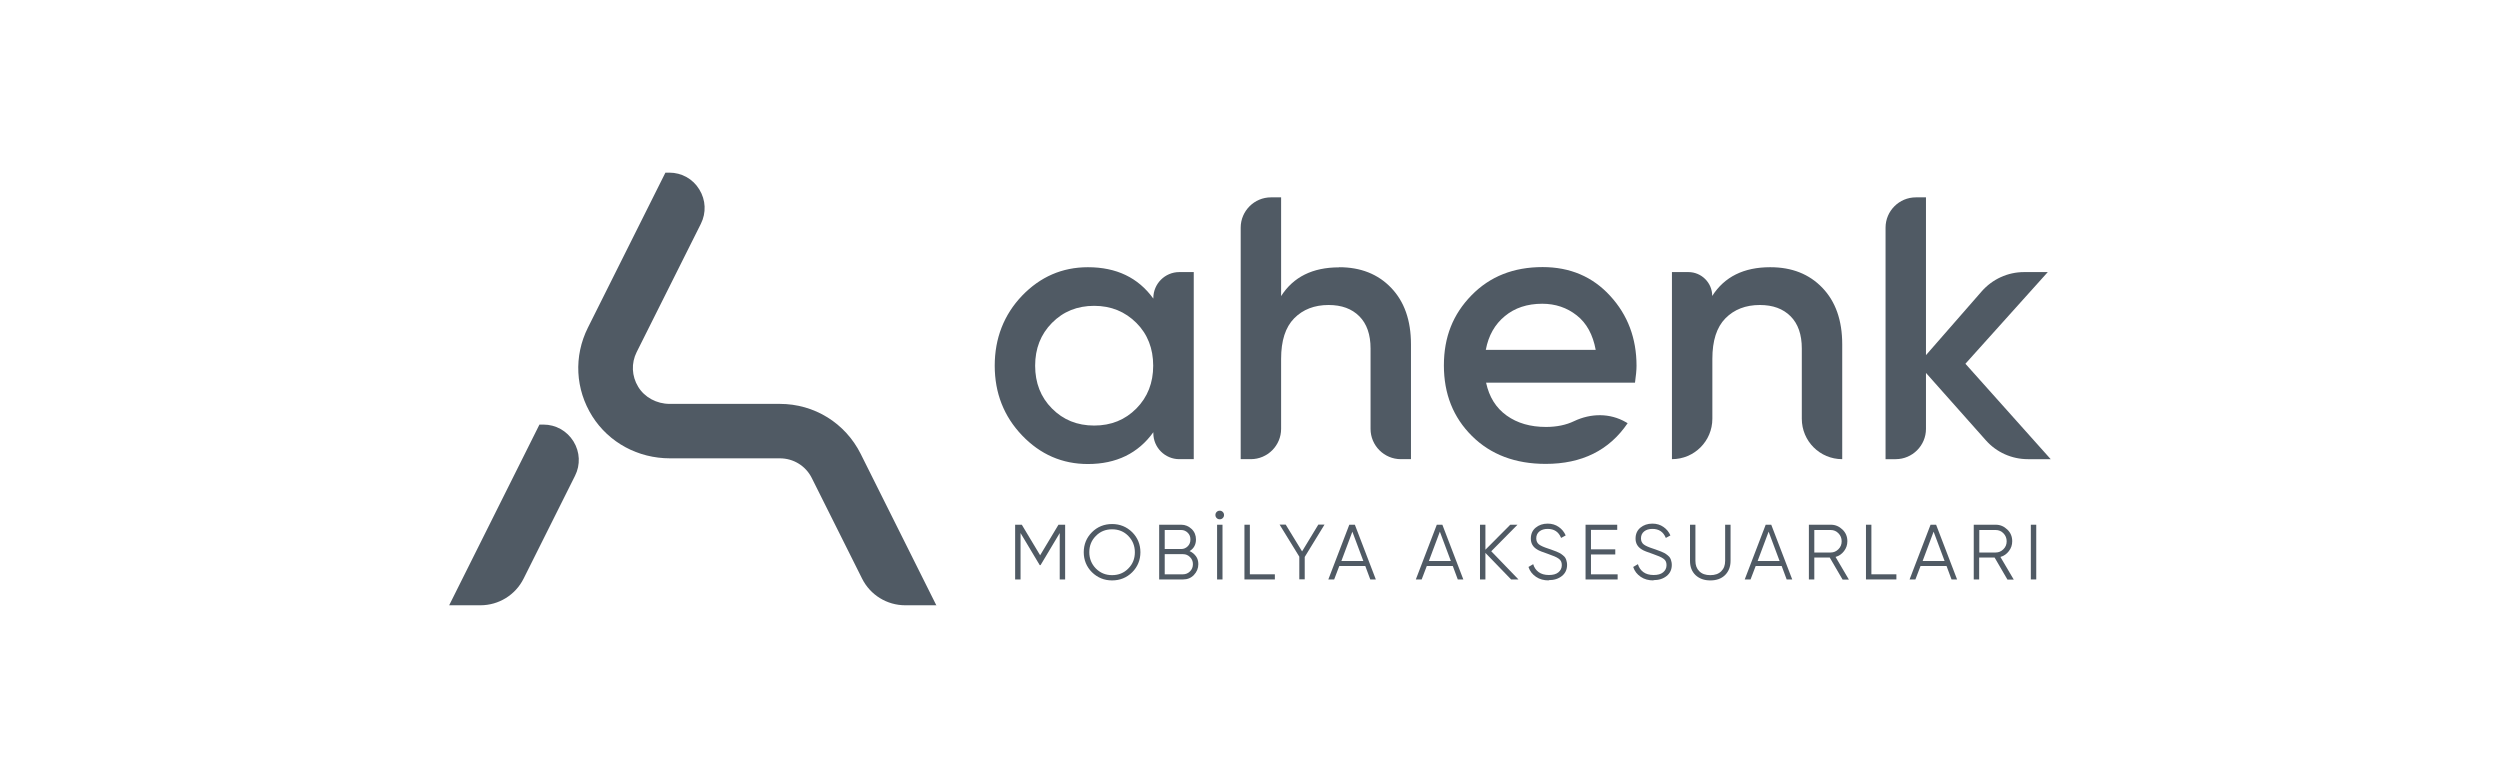
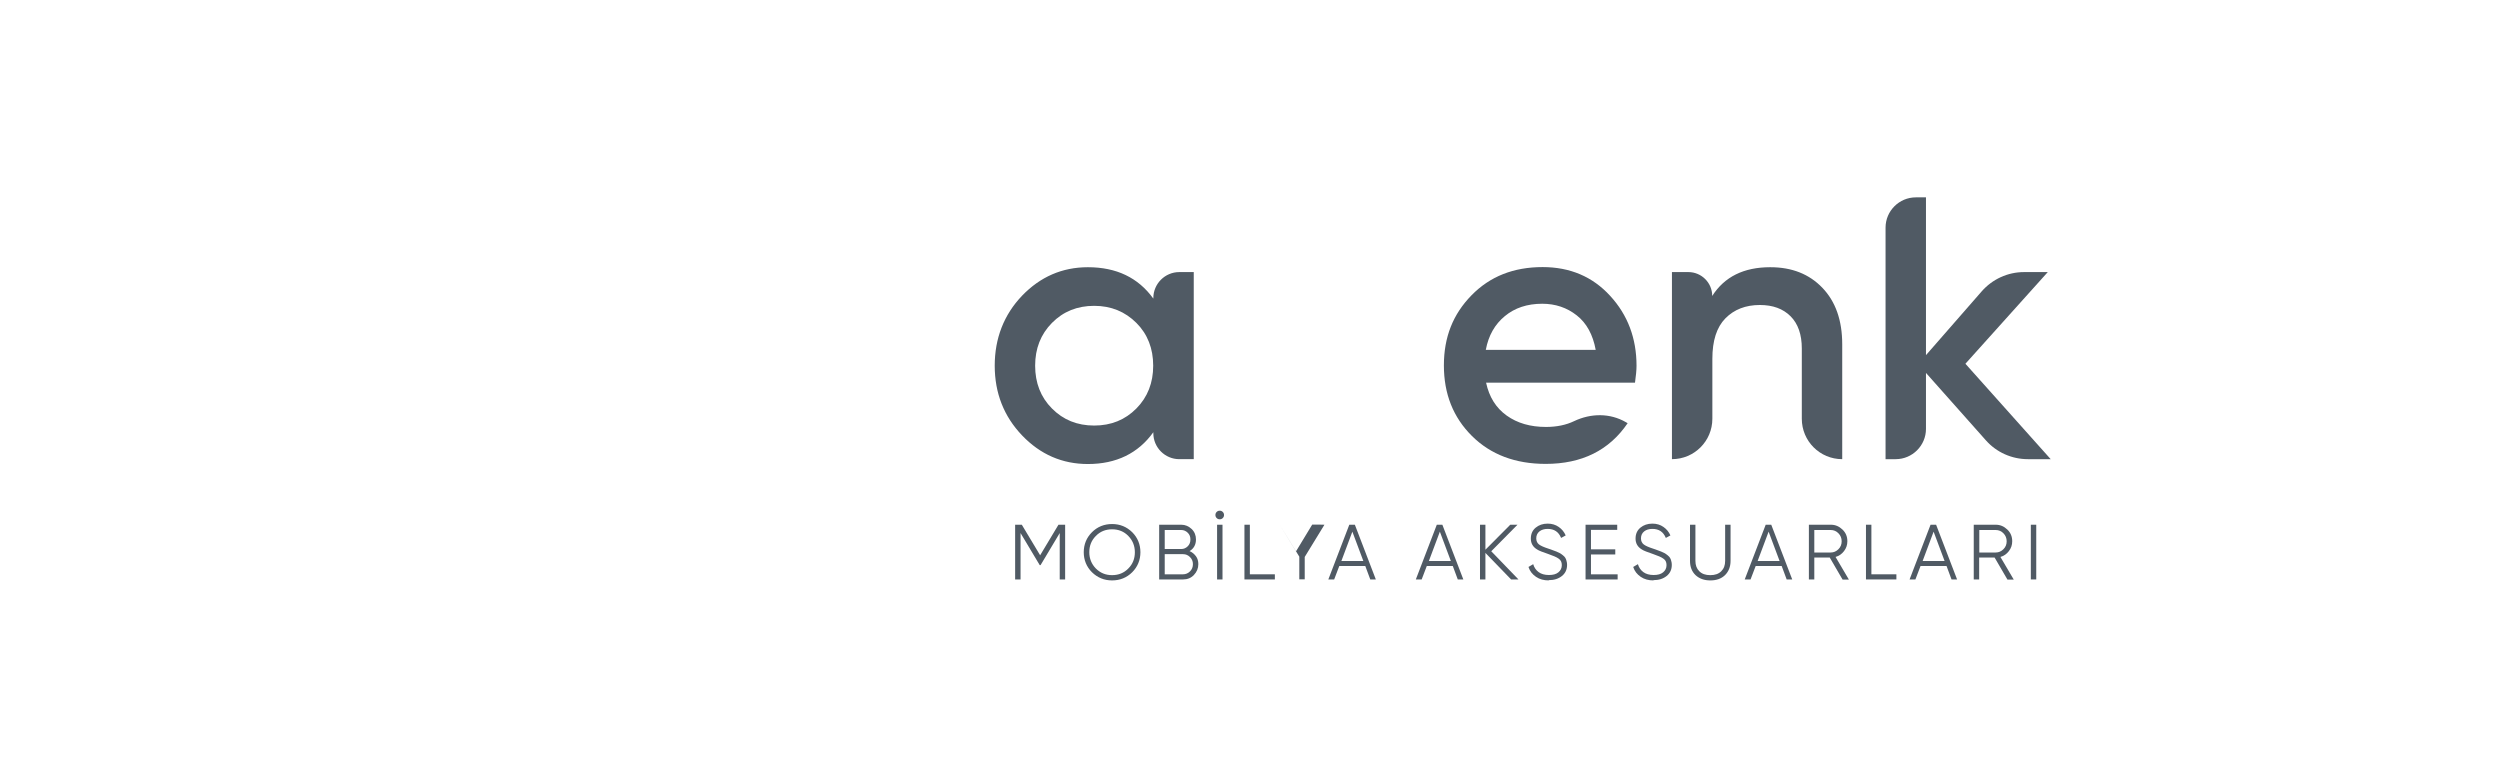
<svg xmlns="http://www.w3.org/2000/svg" id="Layer_1" data-name="Layer 1" viewBox="0 0 180 56">
  <defs>
    <style> .cls-1 { fill: #505a64; } </style>
  </defs>
  <g id="Layer_1-2" data-name="Layer 1-2">
    <g>
      <g>
        <g>
          <path class="cls-1" d="M84.91,19.59h1.04v13.47h-1.04c-1.03,0-1.87-.84-1.87-1.87v-.07c-1.09,1.52-2.67,2.29-4.71,2.29-1.85,0-3.43-.69-4.74-2.06s-1.97-3.05-1.97-5.02.66-3.67,1.97-5.04c1.31-1.36,2.89-2.05,4.74-2.05,2.05,0,3.62.75,4.71,2.26v-.04c0-1.03.84-1.87,1.87-1.87ZM75.74,29.41c.81.82,1.82,1.23,3.04,1.23s2.23-.41,3.04-1.23c.81-.82,1.21-1.85,1.21-3.08s-.4-2.27-1.21-3.08-1.82-1.23-3.04-1.23-2.23.41-3.04,1.23-1.21,1.85-1.21,3.08.4,2.27,1.21,3.08Z" />
-           <path class="cls-1" d="M96.42,19.24c1.54,0,2.79.49,3.74,1.48.95.99,1.43,2.34,1.43,4.07v8.27h-.73c-1.2,0-2.18-.98-2.18-2.18v-5.79c0-1-.27-1.78-.81-2.32-.54-.54-1.27-.81-2.21-.81-1.02,0-1.85.32-2.48.96-.63.64-.94,1.61-.94,2.92v5.04c0,1.2-.98,2.18-2.18,2.18h-.73v-16.67c0-1.2.98-2.18,2.18-2.18h.73v7.11c.88-1.38,2.27-2.07,4.17-2.07h0Z" />
          <path class="cls-1" d="M107,27.56c.22,1.02.71,1.81,1.48,2.36.77.55,1.71.82,2.83.82.77,0,1.45-.14,2.03-.42,1.2-.57,2.58-.59,3.73.08l.12.07c-1.33,1.96-3.3,2.93-5.9,2.93-2.19,0-3.96-.67-5.31-2.01-1.35-1.34-2.02-3.03-2.02-5.08s.66-3.69,1.99-5.05c1.33-1.36,3.03-2.03,5.12-2.03,1.97,0,3.6.69,4.86,2.07,1.27,1.38,1.9,3.06,1.9,5.04,0,.3-.04.71-.11,1.21h-10.72ZM106.97,25.19h7.92c-.2-1.09-.65-1.92-1.36-2.48s-1.54-.84-2.49-.84c-1.08,0-1.98.3-2.69.89-.72.59-1.18,1.4-1.37,2.42h0Z" />
          <path class="cls-1" d="M127.47,19.24c1.54,0,2.79.49,3.74,1.48.95.99,1.43,2.34,1.43,4.07v8.27h0c-1.61,0-2.91-1.3-2.91-2.91v-5.06c0-1-.27-1.78-.81-2.32-.54-.54-1.27-.81-2.21-.81-1.02,0-1.85.32-2.48.96-.63.64-.94,1.61-.94,2.92v4.31c0,1.61-1.3,2.91-2.91,2.91h0v-13.47h1.18c.95,0,1.72.77,1.72,1.72h0c.88-1.38,2.27-2.07,4.17-2.07h0Z" />
          <path class="cls-1" d="M147.66,33.06h-1.65c-1.16,0-2.26-.49-3.03-1.36l-4.31-4.85v4.03c0,1.2-.98,2.18-2.18,2.18h-.73v-16.67c0-1.2.98-2.18,2.18-2.18h.73v11.36l4.01-4.59c.77-.88,1.88-1.39,3.05-1.39h1.71l-5.93,6.6,6.14,6.87h0Z" />
        </g>
        <g>
          <path class="cls-1" d="M76.69,37.78v3.94h-.39v-3.34l-1.38,2.31h-.06l-1.38-2.31v3.34h-.39v-3.94h.48l1.32,2.2,1.32-2.2h.48Z" />
          <path class="cls-1" d="M81.52,41.2c-.39.39-.88.59-1.45.59s-1.05-.2-1.45-.59c-.39-.39-.59-.88-.59-1.44s.2-1.05.59-1.44.88-.59,1.45-.59,1.05.2,1.45.59c.39.39.59.88.59,1.44s-.2,1.05-.59,1.44ZM78.9,40.93c.32.32.7.48,1.17.48s.86-.16,1.17-.48c.32-.32.47-.71.47-1.17s-.16-.85-.47-1.17-.7-.48-1.17-.48-.86.16-1.17.48c-.32.32-.47.71-.47,1.17s.16.85.47,1.17Z" />
          <path class="cls-1" d="M85.65,39.68c.19.08.34.21.46.37s.17.36.17.57c0,.3-.11.56-.32.78s-.47.32-.78.32h-1.72v-3.94h1.59c.29,0,.54.11.75.31s.31.46.31.75c0,.37-.15.65-.46.84ZM85.05,38.16h-1.19v1.37h1.19c.18,0,.34-.07.47-.2s.19-.29.19-.49-.06-.35-.19-.48-.29-.2-.47-.2ZM85.18,41.35c.19,0,.36-.07.5-.21s.21-.31.21-.52-.07-.37-.21-.51-.3-.21-.5-.21h-1.32v1.45h1.32Z" />
          <path class="cls-1" d="M88.04,37.3c-.06.06-.13.09-.22.09s-.16-.03-.22-.09c-.06-.06-.09-.13-.09-.22s.03-.16.09-.22c.06-.06.13-.09.22-.09s.16.03.22.09c.06.06.09.13.09.22s-.03.16-.09.22ZM87.63,37.78h.39v3.94h-.39v-3.94Z" />
          <path class="cls-1" d="M89.99,41.35h1.8v.37h-2.19v-3.94h.39v3.57h0Z" />
-           <path class="cls-1" d="M95.36,37.78l-1.42,2.32v1.61h-.39v-1.63l-1.42-2.31h.44l1.18,1.93,1.17-1.93h.45Z" />
+           <path class="cls-1" d="M95.36,37.78l-1.42,2.32v1.61h-.39v-1.63l-1.42-2.31l1.18,1.93,1.17-1.93h.45Z" />
          <path class="cls-1" d="M98.66,41.72l-.36-.97h-1.87l-.37.97h-.42l1.51-3.94h.4l1.51,3.94h-.42ZM96.57,40.39h1.59l-.79-2.11-.79,2.11Z" />
          <path class="cls-1" d="M104.96,41.72l-.36-.97h-1.87l-.37.97h-.42l1.51-3.94h.4l1.51,3.94h-.42ZM102.87,40.39h1.59l-.79-2.11-.79,2.11Z" />
          <path class="cls-1" d="M109.32,41.72h-.52l-1.85-1.91v1.91h-.39v-3.94h.39v1.8l1.79-1.8h.52l-1.89,1.91,1.95,2.02Z" />
          <path class="cls-1" d="M111.52,41.79c-.36,0-.67-.08-.93-.26s-.44-.4-.54-.71l.34-.2c.07.24.2.43.39.57.19.14.44.21.74.21s.52-.06.68-.19c.16-.13.25-.3.25-.52s-.07-.36-.23-.47c-.15-.11-.4-.21-.74-.33-.41-.14-.68-.24-.81-.33-.3-.18-.45-.44-.45-.78s.12-.6.35-.79c.23-.19.52-.29.86-.29.31,0,.57.08.8.24s.39.36.5.61l-.33.18c-.18-.44-.5-.65-.97-.65-.24,0-.44.06-.59.18-.15.12-.23.29-.23.5,0,.19.07.34.2.44s.36.2.67.3c.14.05.25.08.31.11.06.02.15.05.27.1s.21.09.26.12c.06.04.13.08.21.15s.14.12.17.18c.04.06.07.14.09.23.03.09.04.18.04.28,0,.33-.12.6-.37.8s-.56.3-.96.3h0Z" />
          <path class="cls-1" d="M114.56,41.35h1.91v.37h-2.31v-3.94h2.28v.37h-1.89v1.4h1.75v.37h-1.75v1.43h0Z" />
          <path class="cls-1" d="M119.06,41.79c-.36,0-.67-.08-.93-.26s-.44-.4-.54-.71l.34-.2c.07.24.2.43.39.57.19.14.44.21.74.21s.52-.06.68-.19c.16-.13.25-.3.25-.52s-.07-.36-.23-.47c-.15-.11-.4-.21-.74-.33-.41-.14-.68-.24-.81-.33-.3-.18-.45-.44-.45-.78s.12-.6.35-.79c.23-.19.52-.29.86-.29.31,0,.57.08.8.24s.39.36.5.61l-.33.18c-.18-.44-.5-.65-.97-.65-.24,0-.44.06-.59.18-.15.12-.23.29-.23.5,0,.19.07.34.2.44s.36.2.67.3c.14.05.25.08.31.11.06.02.15.05.27.1.12.05.21.09.26.12.06.04.13.08.21.15s.14.12.17.18c.04.06.07.14.09.23.03.09.04.18.04.28,0,.33-.12.6-.37.8s-.56.3-.96.3h0Z" />
          <path class="cls-1" d="M124.2,41.41c-.27.26-.62.38-1.06.38s-.79-.13-1.06-.38c-.27-.26-.4-.6-.4-1.03v-2.6h.39v2.6c0,.32.09.56.28.75s.45.28.79.28.6-.09.79-.28.28-.43.28-.75v-2.6h.39v2.6c0,.43-.14.77-.4,1.03h0Z" />
          <path class="cls-1" d="M128.64,41.72l-.36-.97h-1.87l-.37.97h-.42l1.51-3.94h.4l1.51,3.94h-.42ZM126.54,40.39h1.59l-.79-2.11-.79,2.11Z" />
          <path class="cls-1" d="M132.66,41.72l-.92-1.58h-1.11v1.58h-.39v-3.94h1.58c.33,0,.6.12.84.35s.35.51.35.84c0,.27-.08.5-.24.71s-.36.35-.61.42l.96,1.63h-.45,0ZM130.63,38.16v1.62h1.18c.22,0,.4-.08.56-.24s.23-.35.23-.57-.08-.42-.23-.57c-.15-.16-.34-.24-.56-.24h-1.18Z" />
          <path class="cls-1" d="M134.74,41.35h1.8v.37h-2.19v-3.94h.39v3.57h0Z" />
          <path class="cls-1" d="M140.51,41.72l-.36-.97h-1.87l-.37.97h-.42l1.51-3.94h.4l1.51,3.94h-.42ZM138.42,40.39h1.59l-.79-2.11-.79,2.11Z" />
          <path class="cls-1" d="M144.53,41.72l-.92-1.58h-1.11v1.58h-.39v-3.94h1.58c.33,0,.6.12.84.35s.35.51.35.84c0,.27-.08.5-.24.71s-.36.35-.61.42l.96,1.63h-.45,0ZM142.51,38.16v1.62h1.18c.22,0,.4-.08.56-.24s.23-.35.23-.57-.08-.42-.23-.57c-.15-.16-.34-.24-.56-.24h-1.18Z" />
          <path class="cls-1" d="M146.22,37.78h.39v3.94h-.39v-3.94Z" />
        </g>
      </g>
      <g>
-         <path class="cls-1" d="M67.43,43.58h-2.25c-1.32,0-2.52-.74-3.11-1.92l-3.62-7.24c-.44-.88-1.32-1.42-2.3-1.42h-7.91c-2.3,0-4.39-1.13-5.59-3.02-1.23-1.95-1.35-4.33-.32-6.39l5.58-11.16h.28c.89,0,1.7.45,2.16,1.21.47.76.51,1.68.11,2.48l-4.62,9.23c-.4.8-.36,1.73.11,2.5.46.76,1.33,1.23,2.27,1.23h7.93c2.48,0,4.71,1.38,5.82,3.6l5.46,10.93h0Z" />
-         <path class="cls-1" d="M39.12,30.57h-.28l-6.5,13.01h2.25c1.32,0,2.52-.74,3.11-1.92l3.7-7.4c.4-.79.36-1.72-.11-2.48-.47-.76-1.28-1.21-2.16-1.21h0Z" />
-       </g>
+         </g>
    </g>
  </g>
</svg>